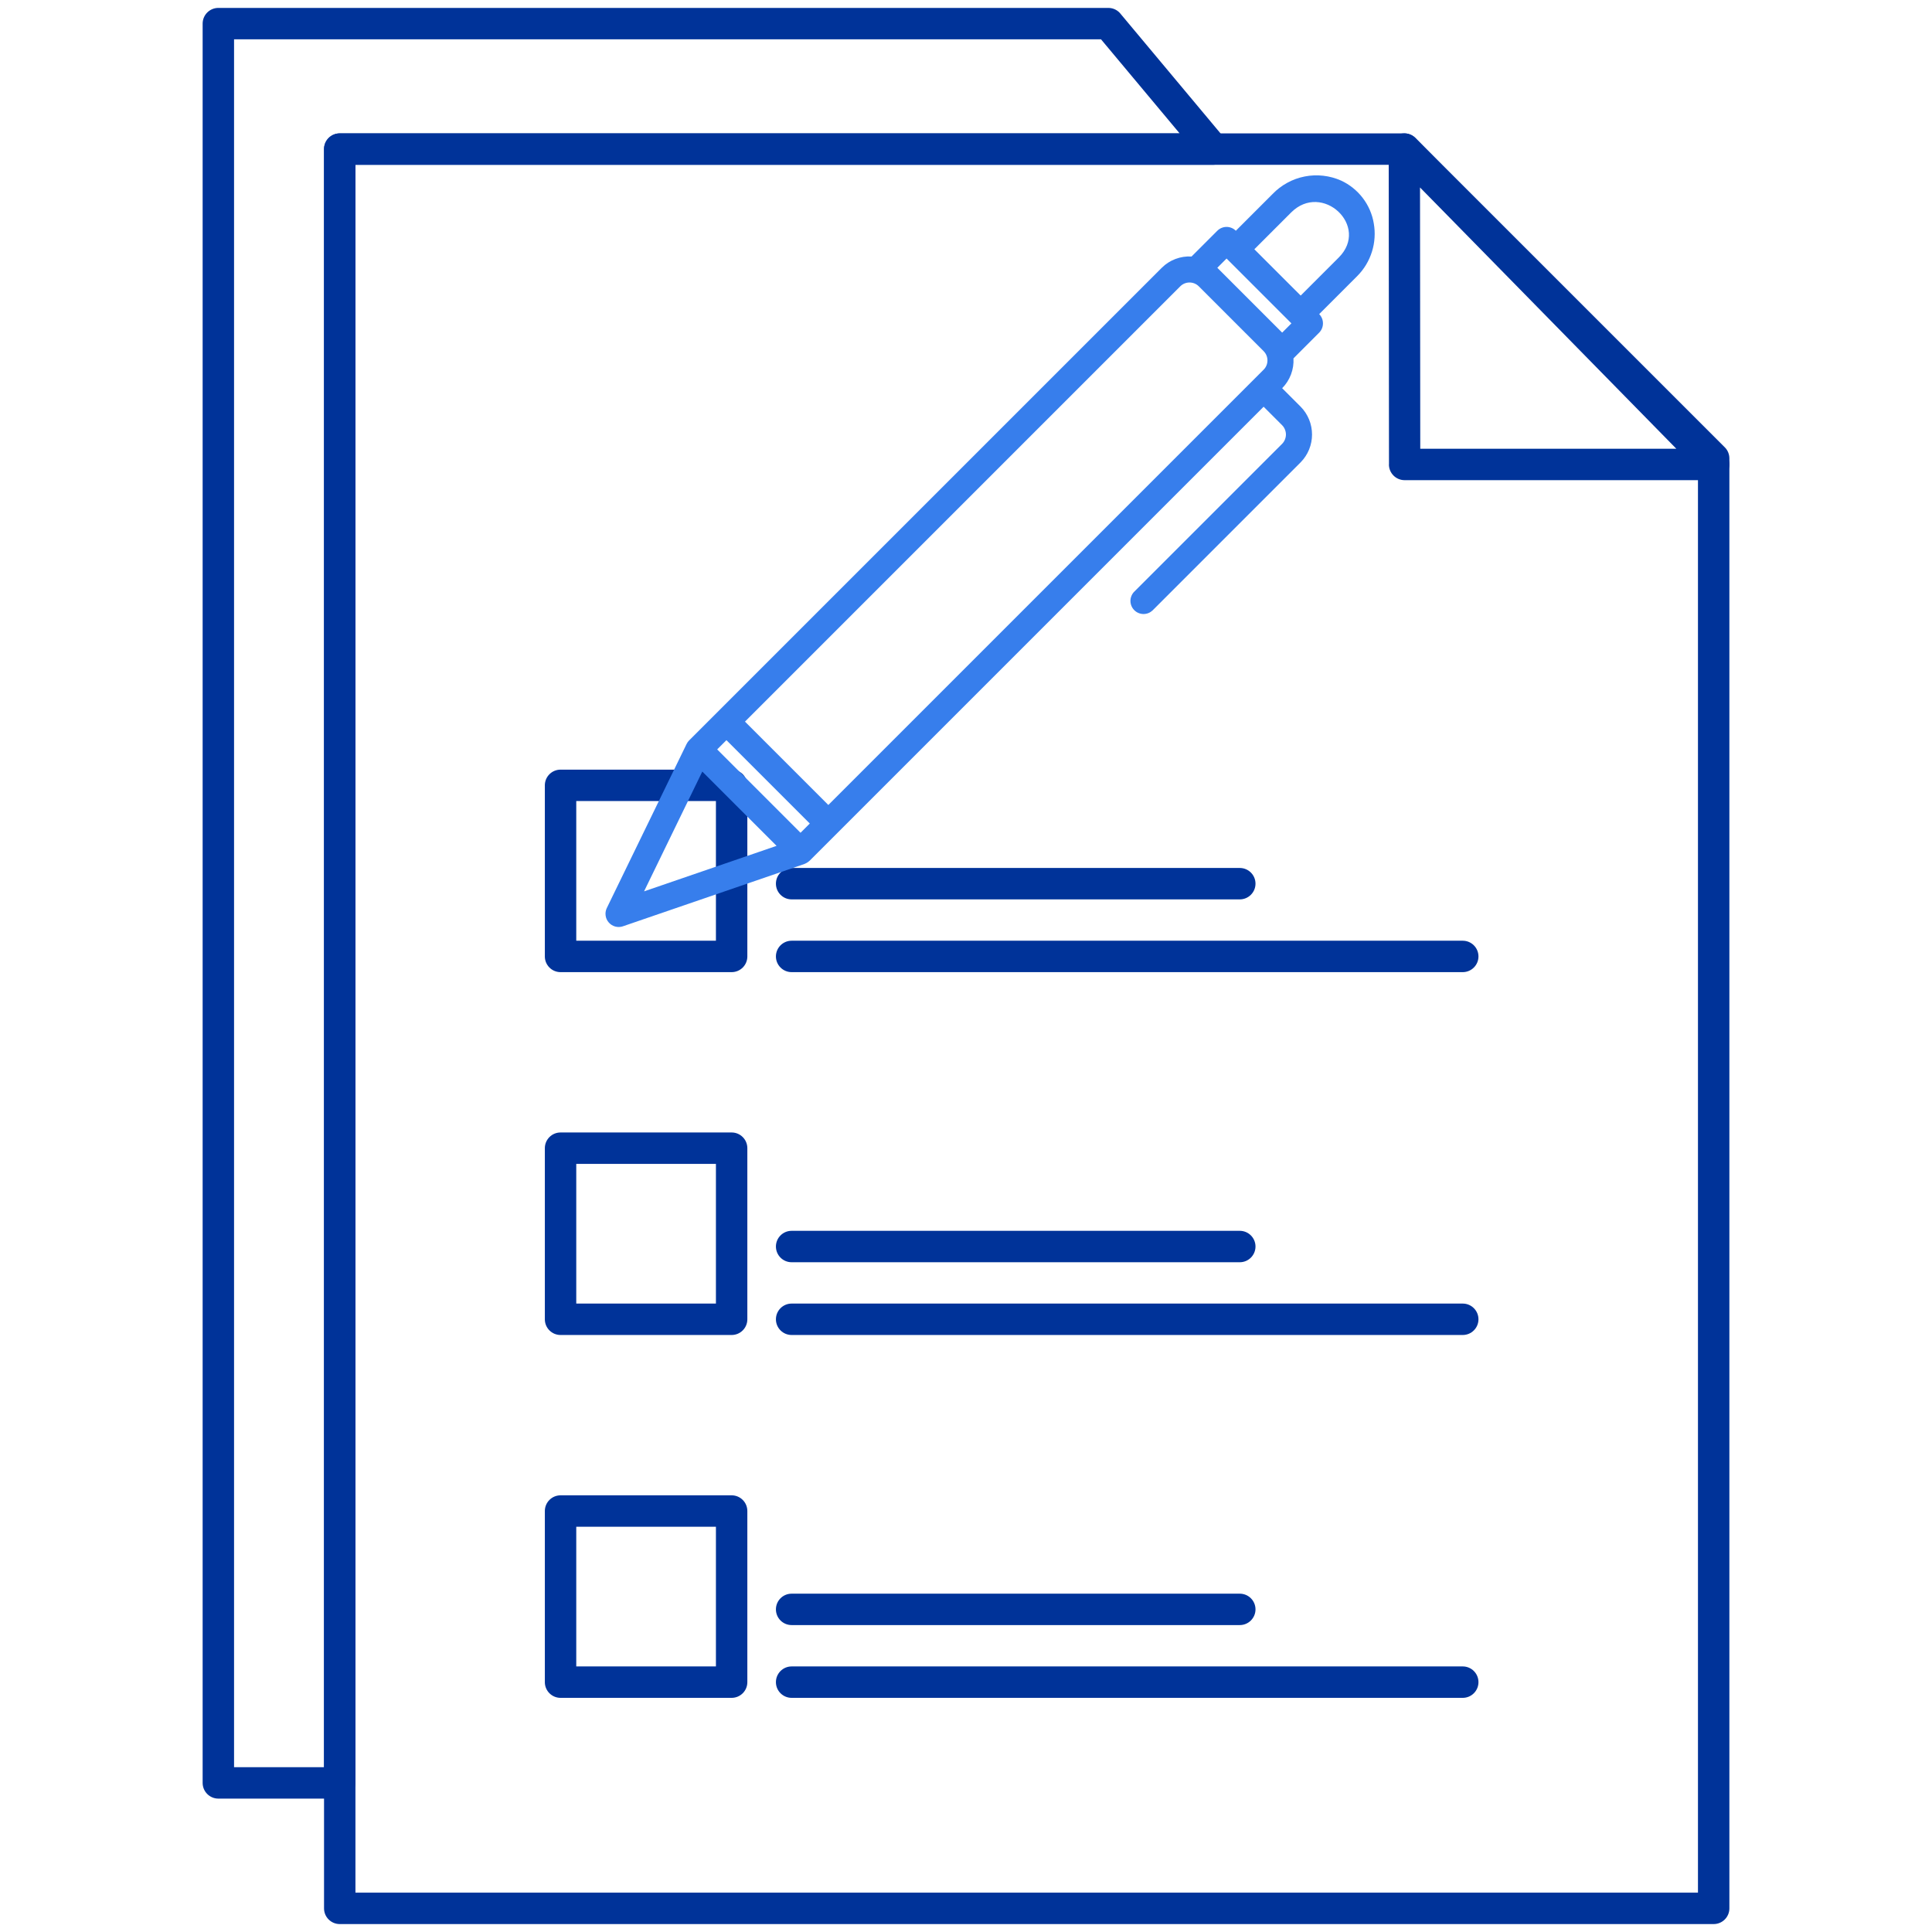
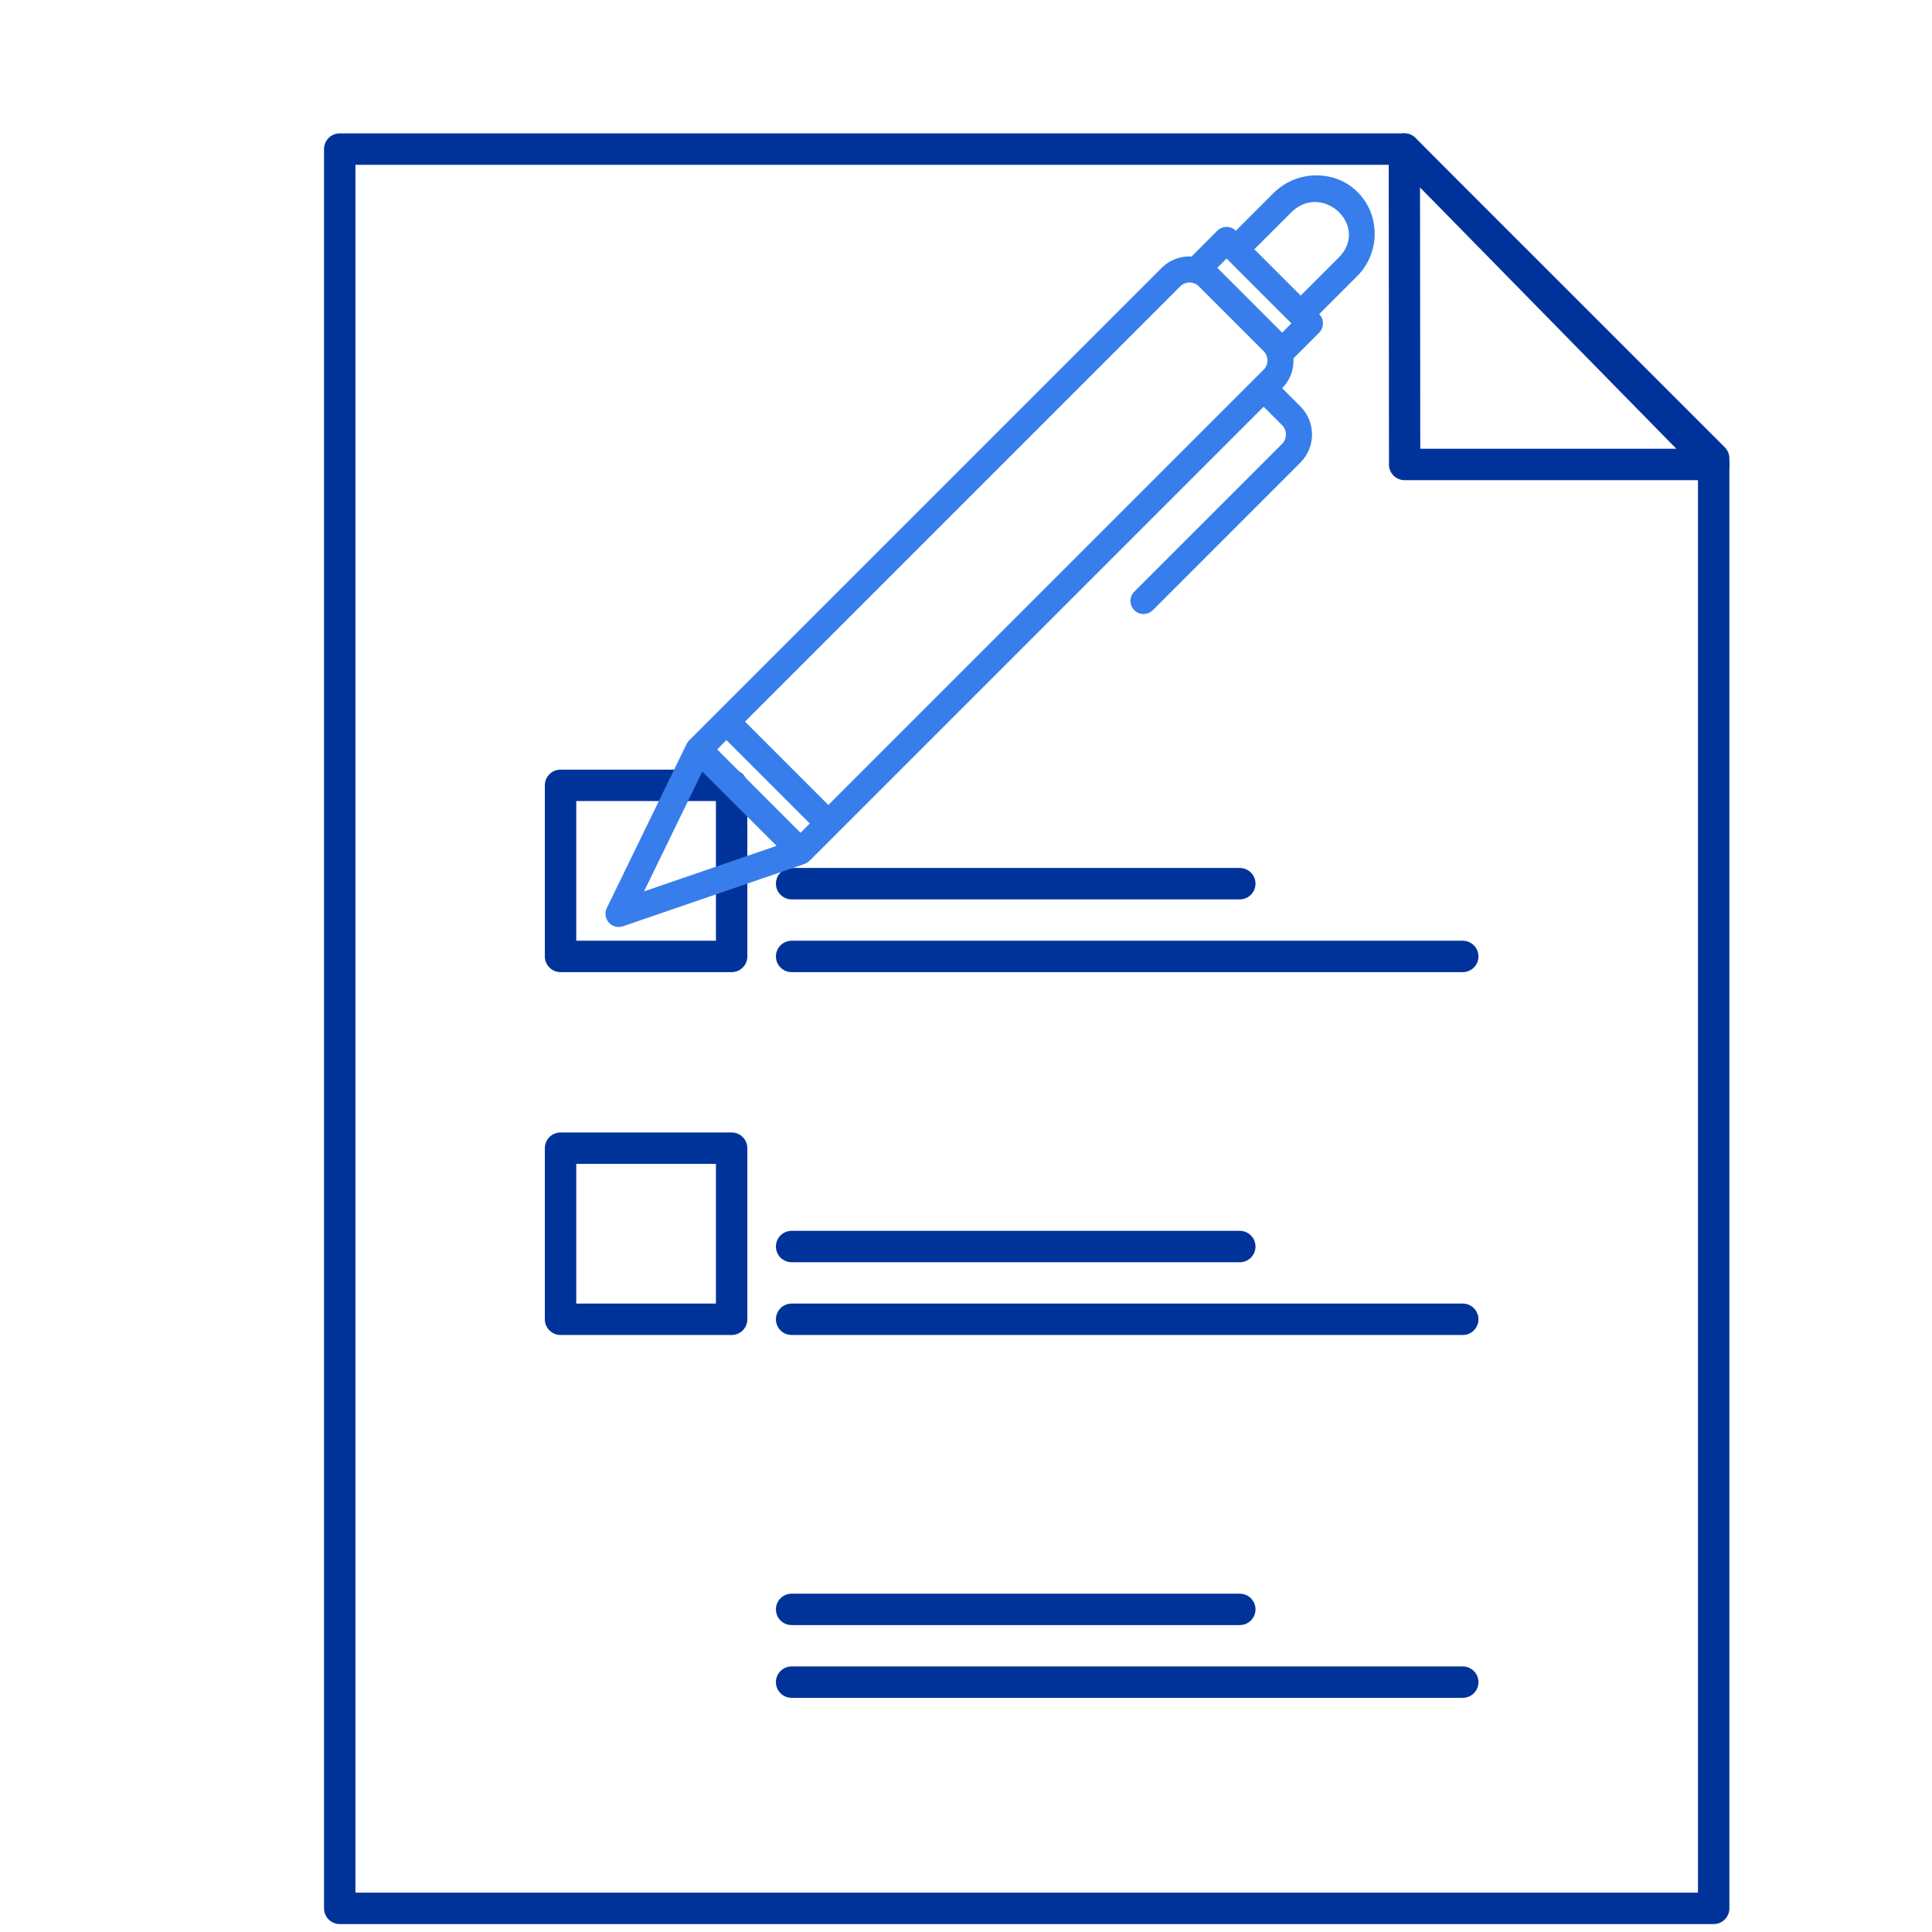
<svg xmlns="http://www.w3.org/2000/svg" width="500" zoomAndPan="magnify" viewBox="0 0 375 375" height="500" preserveAspectRatio="xMidYMid meet" version="1.0">
  <defs>
    <clipPath id="320716667a">
      <path d="M 62.879 25.859 L 335.582 25.859 L 335.582 373.422 L 62.879 373.422 Z M 62.879 25.859 " clip-rule="nonzero" />
    </clipPath>
    <clipPath id="d3a09a8614">
      <path d="M 269.441 25.859 L 335.582 25.859 L 335.582 93.242 L 269.441 93.242 Z M 269.441 25.859 " clip-rule="nonzero" />
    </clipPath>
    <clipPath id="effc95f761">
-       <path d="M 39.332 1.422 L 239 1.422 L 239 350 L 39.332 350 Z M 39.332 1.422 " clip-rule="nonzero" />
-     </clipPath>
+       </clipPath>
    <clipPath id="d59140ab72">
      <path d="M 117.418 34 L 267 34 L 267 180 L 117.418 180 Z M 117.418 34 " clip-rule="nonzero" />
    </clipPath>
  </defs>
-   <rect x="-37.5" width="450" fill="#ffffff" y="-37.5" height="450" fill-opacity="1" />
  <rect x="-37.5" width="450" fill="#ffffff" y="-37.5" height="450" fill-opacity="1" />
  <g clip-path="url(#320716667a)">
    <path fill="#003399" d="M 271.32 31.988 L 68.992 31.988 L 68.992 367.363 L 329.574 367.363 L 329.574 90.242 Z M 65.945 25.887 L 272.582 25.887 C 273.434 25.887 274.207 26.238 274.758 26.805 L 334.781 86.824 L 334.781 86.82 C 335.375 87.418 335.672 88.199 335.672 88.977 L 335.672 370.414 C 335.672 372.098 334.305 373.461 332.625 373.461 L 65.945 373.461 C 64.262 373.461 62.895 372.098 62.895 370.414 L 62.895 28.938 C 62.895 27.254 64.262 25.887 65.945 25.887 " fill-opacity="1" fill-rule="nonzero" />
  </g>
  <g clip-path="url(#d3a09a8614)">
    <path fill="#003399" d="M 272.637 90.148 L 269.602 90.148 L 269.547 29.207 C 269.469 28.328 269.77 27.426 270.445 26.762 C 271.648 25.582 273.578 25.602 274.758 26.805 L 274.75 26.809 L 334.637 87.863 C 335.273 88.418 335.672 89.238 335.672 90.148 C 335.672 91.832 334.305 93.199 332.625 93.199 L 272.637 93.199 C 270.953 93.199 269.59 91.836 269.59 90.152 Z M 275.625 36.383 L 275.672 87.102 L 325.375 87.102 L 275.625 36.383 " fill-opacity="1" fill-rule="nonzero" />
  </g>
  <path fill="#003399" d="M 142.012 188.691 L 108.801 188.691 C 107.117 188.691 105.754 187.328 105.754 185.645 L 105.754 152.434 C 105.754 150.75 107.117 149.387 108.801 149.387 L 142.012 149.387 C 143.695 149.387 145.059 150.75 145.059 152.434 L 145.059 185.645 C 145.059 187.328 143.695 188.691 142.012 188.691 Z M 111.852 182.594 L 138.961 182.594 L 138.961 155.484 L 111.852 155.484 L 111.852 182.594 " fill-opacity="1" fill-rule="nonzero" />
  <path fill="#003399" d="M 153.652 168.473 C 151.969 168.473 150.605 169.836 150.605 171.52 C 150.605 173.203 151.969 174.57 153.652 174.57 L 240.641 174.57 C 242.324 174.57 243.691 173.203 243.691 171.52 C 243.691 169.836 242.324 168.473 240.641 168.473 L 153.652 168.473 " fill-opacity="1" fill-rule="nonzero" />
  <path fill="#003399" d="M 153.656 182.594 C 151.973 182.594 150.605 183.961 150.605 185.645 C 150.605 187.324 151.973 188.691 153.656 188.691 L 283.918 188.691 C 285.602 188.691 286.969 187.324 286.969 185.645 C 286.969 183.961 285.602 182.594 283.918 182.594 L 153.656 182.594 " fill-opacity="1" fill-rule="nonzero" />
  <path fill="#003399" d="M 142.012 259.121 L 108.801 259.121 C 107.117 259.121 105.754 257.758 105.754 256.074 L 105.754 222.863 C 105.754 221.18 107.117 219.812 108.801 219.812 L 142.012 219.812 C 143.695 219.812 145.059 221.18 145.059 222.863 L 145.059 256.074 C 145.059 257.758 143.695 259.121 142.012 259.121 Z M 111.852 253.023 L 138.961 253.023 L 138.961 225.914 L 111.852 225.914 L 111.852 253.023 " fill-opacity="1" fill-rule="nonzero" />
  <path fill="#003399" d="M 153.652 238.902 C 151.969 238.902 150.605 240.266 150.605 241.949 C 150.605 243.633 151.969 245 153.652 245 L 240.641 245 C 242.324 245 243.691 243.633 243.691 241.949 C 243.691 240.266 242.324 238.902 240.641 238.902 L 153.652 238.902 " fill-opacity="1" fill-rule="nonzero" />
  <path fill="#003399" d="M 153.656 253.023 C 151.973 253.023 150.605 254.391 150.605 256.074 C 150.605 257.758 151.973 259.121 153.656 259.121 L 283.918 259.121 C 285.602 259.121 286.969 257.758 286.969 256.074 C 286.969 254.391 285.602 253.023 283.918 253.023 L 153.656 253.023 " fill-opacity="1" fill-rule="nonzero" />
-   <path fill="#003399" d="M 142.012 329.551 L 108.801 329.551 C 107.117 329.551 105.754 328.188 105.754 326.504 L 105.754 293.293 C 105.754 291.609 107.117 290.242 108.801 290.242 L 142.012 290.242 C 143.695 290.242 145.059 291.609 145.059 293.293 L 145.059 326.504 C 145.059 328.188 143.695 329.551 142.012 329.551 Z M 111.852 323.453 L 138.961 323.453 L 138.961 296.344 L 111.852 296.344 L 111.852 323.453 " fill-opacity="1" fill-rule="nonzero" />
  <path fill="#003399" d="M 153.652 309.332 C 151.969 309.332 150.605 310.695 150.605 312.379 C 150.605 314.062 151.969 315.426 153.652 315.426 L 240.641 315.426 C 242.324 315.426 243.691 314.062 243.691 312.379 C 243.691 310.695 242.324 309.332 240.641 309.332 L 153.652 309.332 " fill-opacity="1" fill-rule="nonzero" />
  <path fill="#003399" d="M 153.656 323.453 C 151.973 323.453 150.605 324.82 150.605 326.5 C 150.605 328.188 151.973 329.551 153.656 329.551 L 283.918 329.551 C 285.602 329.551 286.969 328.188 286.969 326.5 C 286.969 324.82 285.602 323.453 283.918 323.453 L 153.656 323.453 " fill-opacity="1" fill-rule="nonzero" />
  <g clip-path="url(#effc95f761)">
    <path fill="#003399" d="M 213.707 7.633 L 45.43 7.633 L 45.43 343.012 L 62.895 343.012 L 62.895 28.938 C 62.895 27.254 64.262 25.891 65.945 25.891 L 228.969 25.891 Z M 42.383 1.535 L 215.125 1.535 C 216.129 1.535 217.02 2.02 217.574 2.77 L 237.816 26.984 L 235.484 28.938 L 237.824 26.98 C 238.902 28.273 238.73 30.199 237.438 31.277 C 236.867 31.754 236.176 31.984 235.484 31.984 L 68.992 31.984 L 68.992 346.059 C 68.992 347.742 67.629 349.109 65.945 349.109 L 42.383 349.109 C 40.699 349.109 39.332 347.742 39.332 346.059 L 39.332 4.586 C 39.332 2.902 40.699 1.535 42.383 1.535 " fill-opacity="1" fill-rule="nonzero" />
  </g>
  <g clip-path="url(#d59140ab72)">
    <path fill="#377eec" d="M 266.648 43.355 C 266.5 42.457 266.242 41.594 265.879 40.758 C 265.516 39.922 265.059 39.141 264.504 38.418 C 263.953 37.695 263.32 37.051 262.609 36.48 C 261.902 35.91 261.133 35.434 260.305 35.051 C 259.199 34.559 258.043 34.246 256.84 34.109 C 255.637 33.973 254.441 34.02 253.25 34.254 C 252.062 34.484 250.938 34.891 249.871 35.473 C 248.809 36.051 247.855 36.777 247.016 37.648 L 239.875 44.789 C 239.637 44.551 239.363 44.367 239.051 44.238 C 238.738 44.109 238.414 44.043 238.078 44.043 C 237.742 44.043 237.418 44.109 237.105 44.238 C 236.793 44.367 236.52 44.551 236.281 44.789 L 231.281 49.789 C 230.203 49.727 229.164 49.887 228.156 50.266 C 227.145 50.648 226.262 51.219 225.496 51.98 L 133.758 143.715 C 133.555 143.918 133.395 144.145 133.27 144.402 L 117.762 176.289 C 117.551 176.75 117.48 177.234 117.555 177.738 C 117.629 178.242 117.832 178.684 118.172 179.066 C 118.508 179.445 118.922 179.703 119.414 179.84 C 119.902 179.973 120.391 179.961 120.875 179.805 L 156.156 167.691 C 156.535 167.527 156.879 167.309 157.184 167.031 L 245.27 78.945 L 248.867 82.543 C 249.102 82.781 249.281 83.059 249.406 83.371 C 249.531 83.68 249.598 84.004 249.598 84.34 C 249.598 84.676 249.531 84.996 249.406 85.309 C 249.281 85.621 249.102 85.895 248.867 86.137 L 220.102 114.898 C 219.879 115.141 219.707 115.414 219.59 115.723 C 219.469 116.031 219.414 116.352 219.418 116.68 C 219.426 117.008 219.492 117.324 219.621 117.629 C 219.75 117.934 219.93 118.199 220.164 118.434 C 220.398 118.668 220.664 118.848 220.969 118.977 C 221.273 119.105 221.59 119.172 221.918 119.18 C 222.246 119.184 222.566 119.129 222.875 119.012 C 223.184 118.891 223.457 118.719 223.699 118.496 L 252.461 89.73 C 252.812 89.375 253.121 88.988 253.398 88.57 C 253.672 88.156 253.902 87.715 254.094 87.254 C 254.281 86.789 254.426 86.312 254.52 85.824 C 254.617 85.332 254.664 84.84 254.664 84.34 C 254.664 83.84 254.617 83.344 254.52 82.855 C 254.426 82.363 254.281 81.887 254.094 81.426 C 253.902 80.965 253.672 80.523 253.398 80.105 C 253.121 79.688 252.812 79.301 252.461 78.945 L 248.867 75.348 C 249.625 74.582 250.195 73.695 250.578 72.688 C 250.961 71.676 251.121 70.633 251.062 69.559 L 256.055 64.562 C 256.289 64.32 256.469 64.047 256.598 63.734 C 256.723 63.426 256.785 63.102 256.785 62.766 C 256.785 62.43 256.723 62.105 256.598 61.797 C 256.469 61.484 256.289 61.207 256.055 60.969 L 263.449 53.574 C 264.105 52.914 264.676 52.184 265.156 51.387 C 265.637 50.586 266.016 49.742 266.293 48.855 C 266.574 47.965 266.742 47.059 266.801 46.129 C 266.863 45.199 266.812 44.273 266.648 43.355 Z M 229.09 55.574 C 229.328 55.336 229.605 55.152 229.914 55.023 C 230.227 54.895 230.551 54.832 230.887 54.832 C 231.223 54.832 231.547 54.895 231.859 55.023 C 232.172 55.152 232.445 55.336 232.684 55.574 L 245.27 68.16 C 245.508 68.398 245.691 68.672 245.82 68.984 C 245.949 69.297 246.012 69.621 246.012 69.957 C 246.012 70.293 245.949 70.617 245.82 70.93 C 245.691 71.242 245.508 71.516 245.27 71.754 L 160.777 156.246 L 144.598 140.066 Z M 155.383 161.641 L 139.203 145.461 L 141 143.664 L 157.18 159.844 Z M 136.316 149.762 L 150.73 164.18 L 125.012 173.012 Z M 236.281 51.977 L 238.078 50.18 L 250.664 62.766 L 248.867 64.562 Z M 259.855 49.98 L 252.461 57.371 L 243.469 48.383 L 250.609 41.242 C 256.621 35.227 265.934 43.887 259.855 49.98 Z M 259.855 49.98 " fill-opacity="1" fill-rule="nonzero" />
  </g>
</svg>